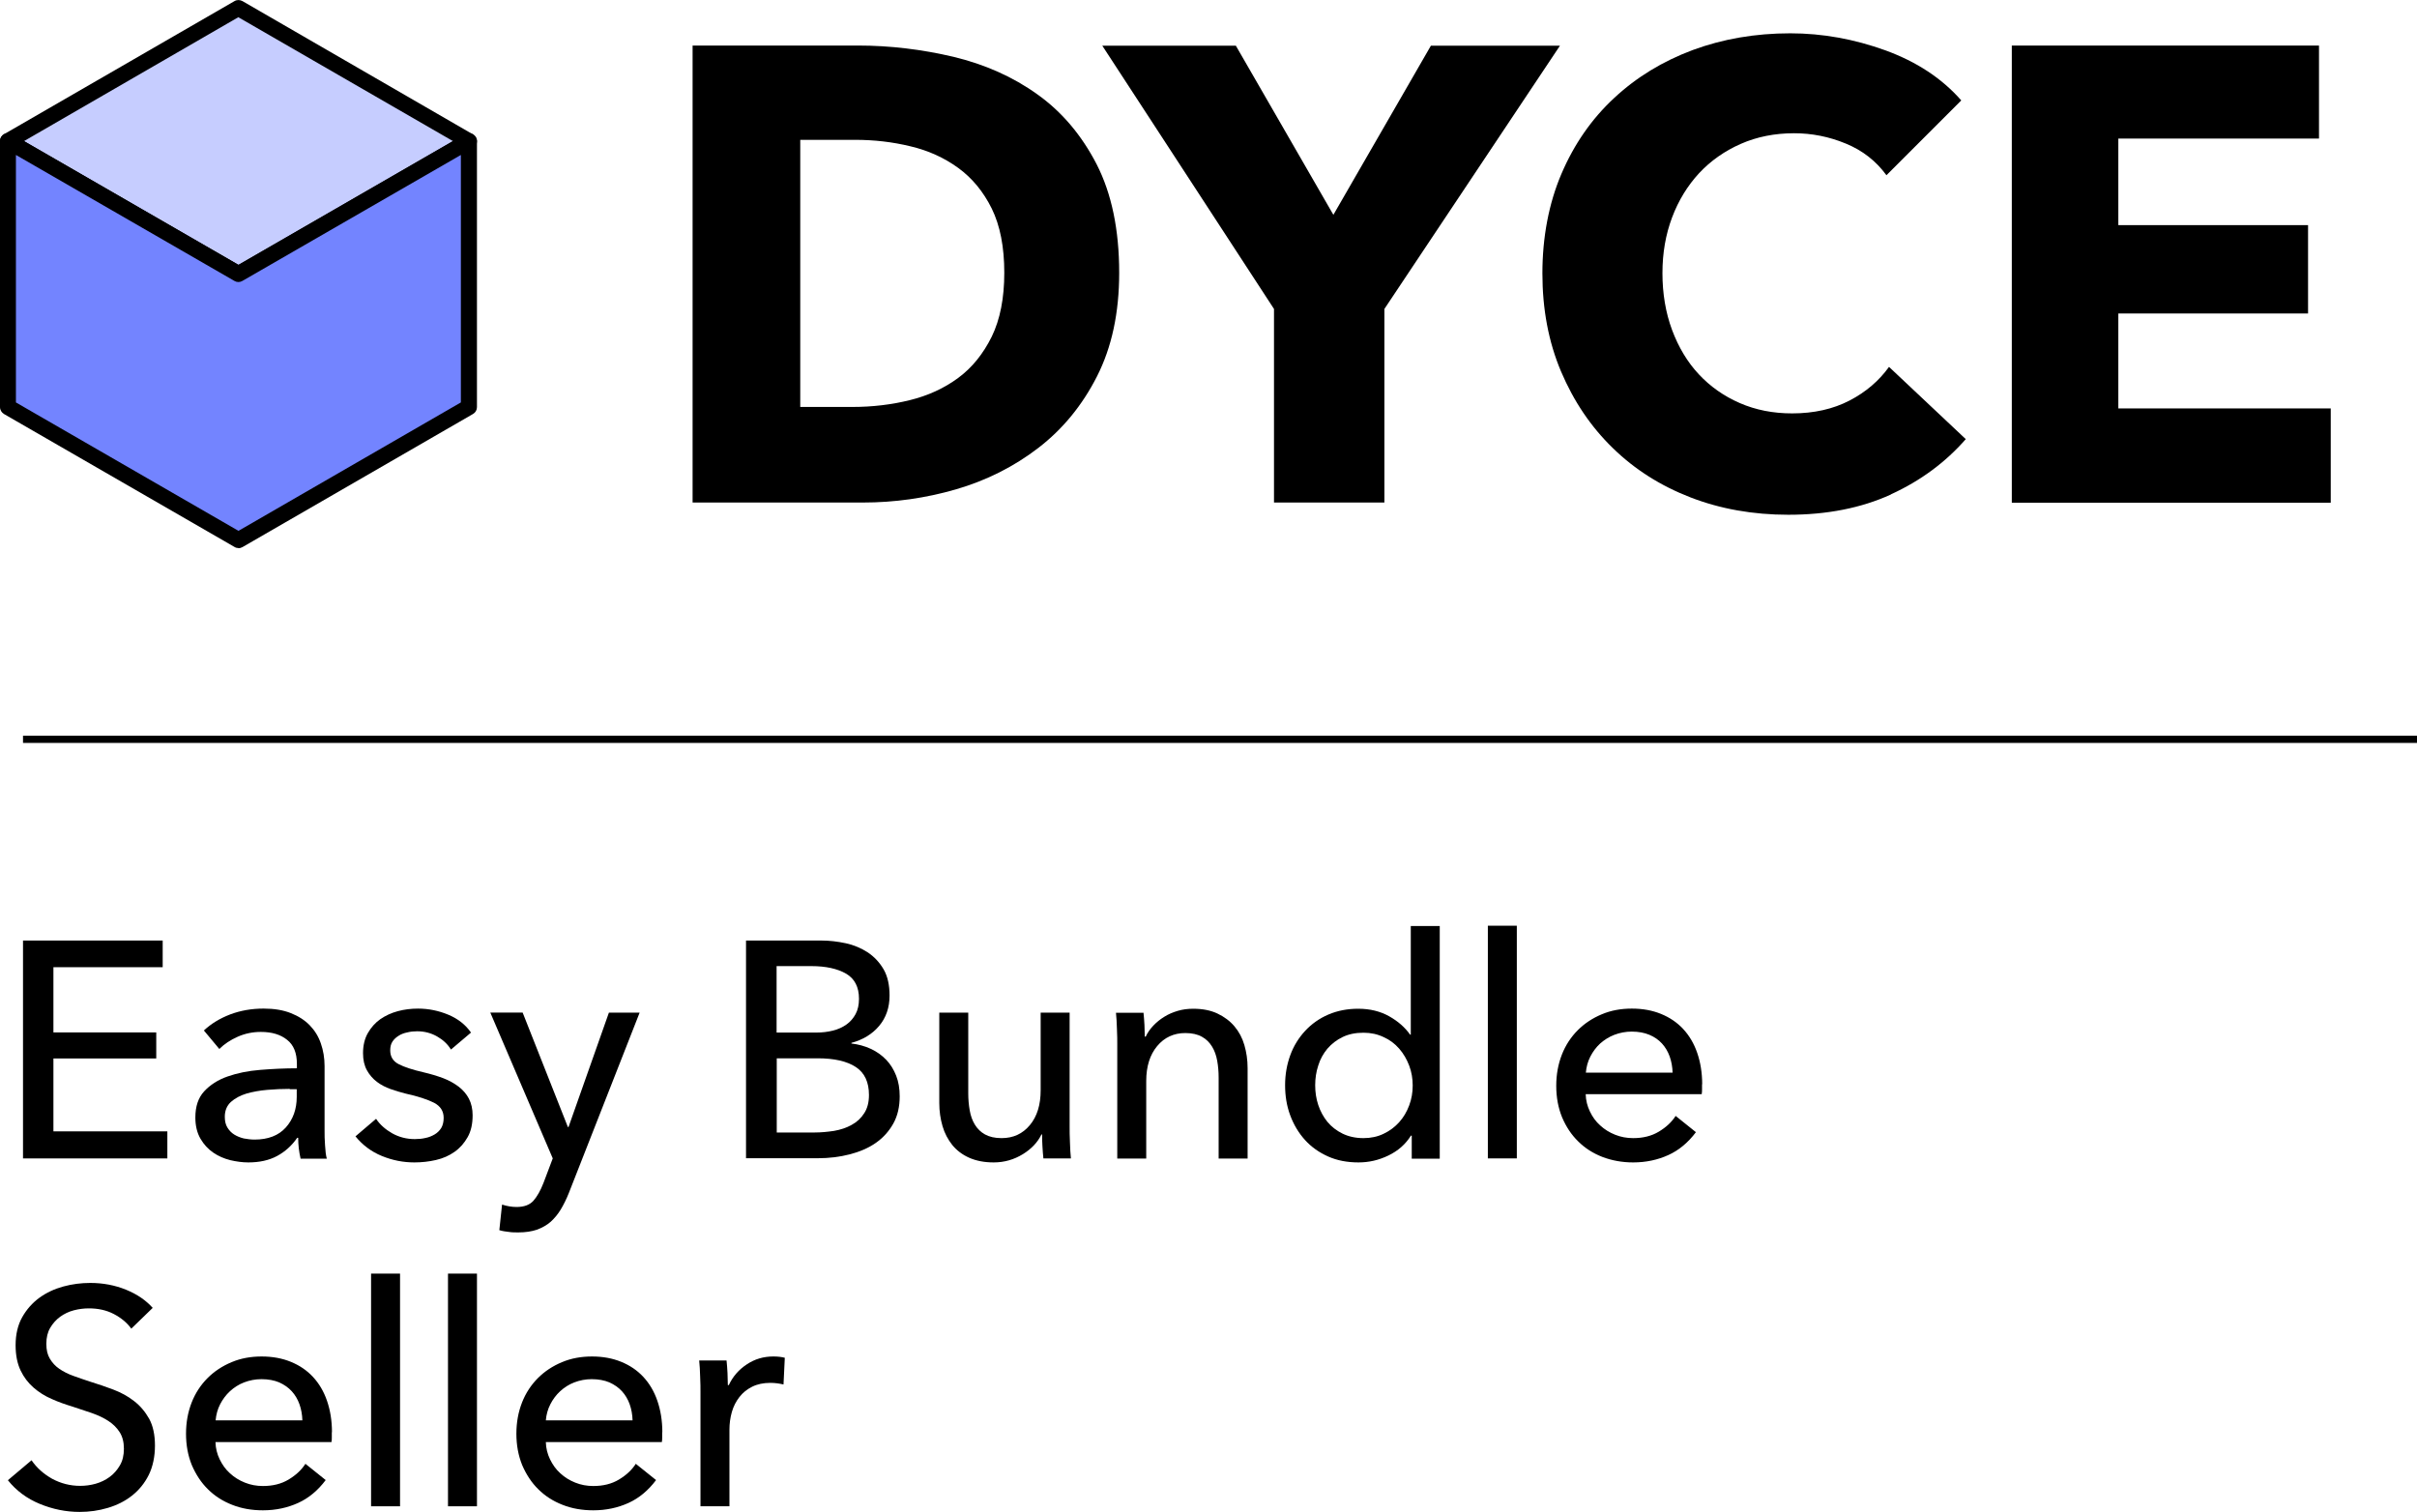
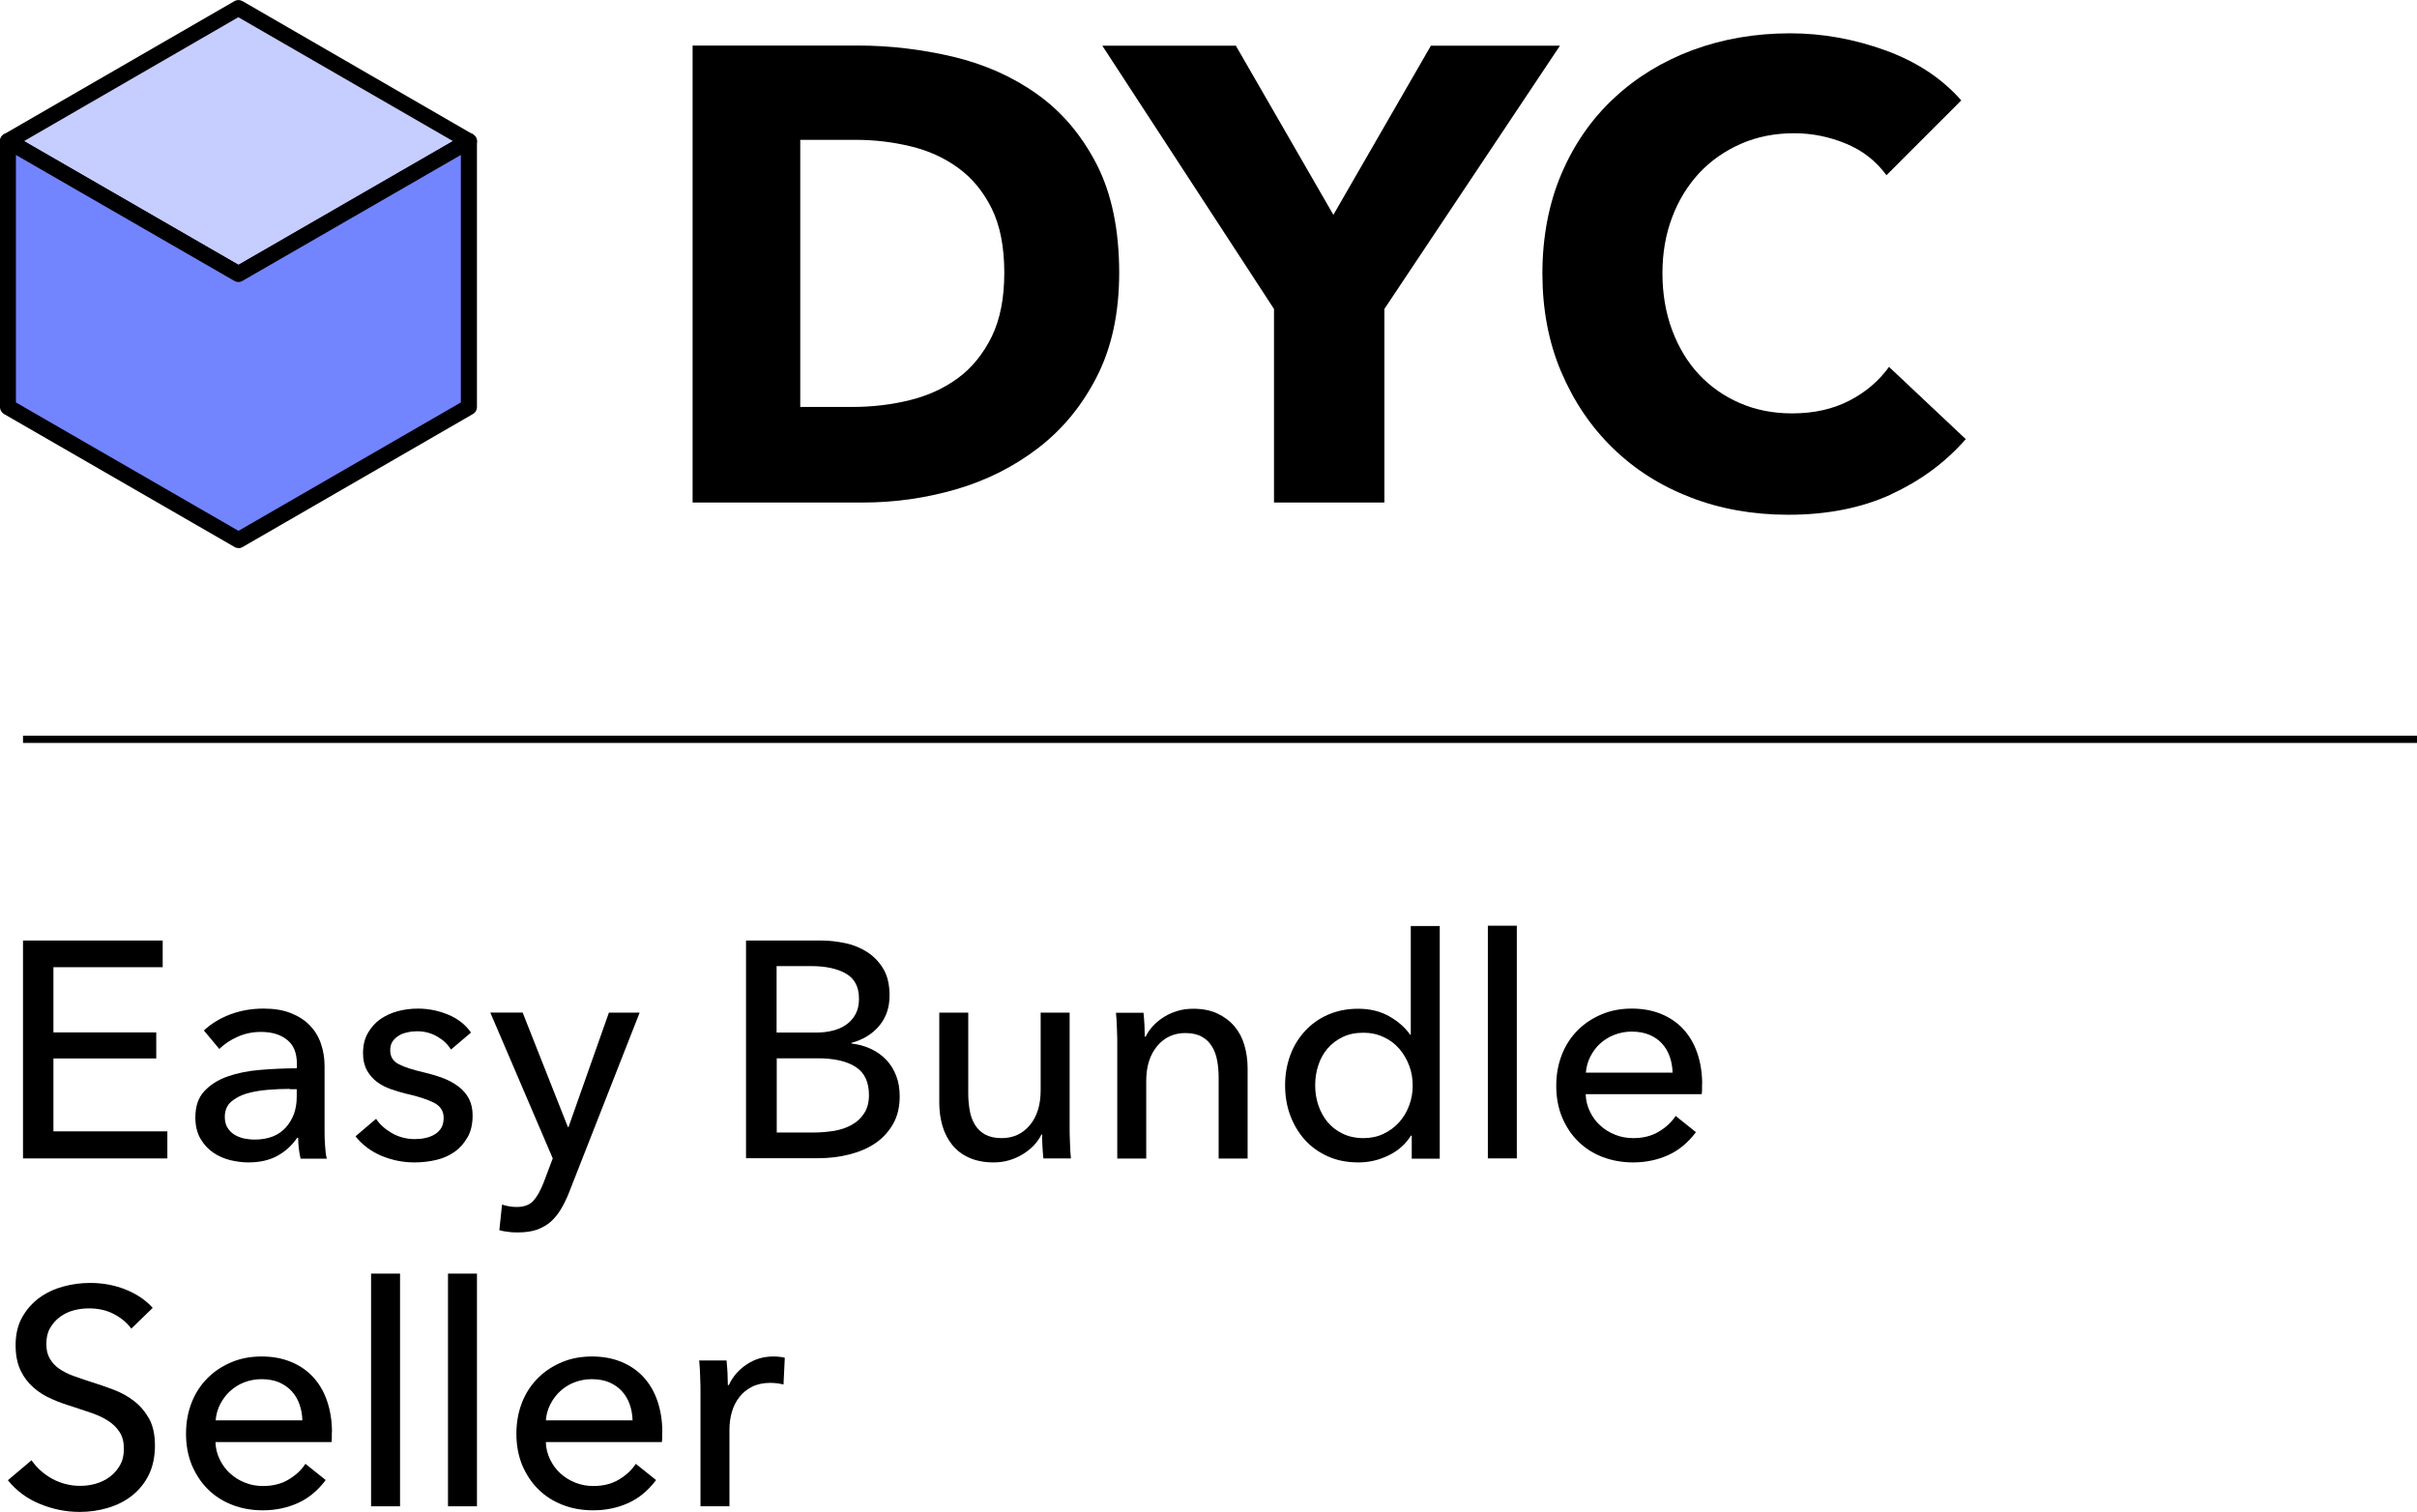
<svg xmlns="http://www.w3.org/2000/svg" id="Ebene_1" viewBox="0 0 150.2 93.95">
  <defs>
    <style>.cls-1{fill:#7384ff;}.cls-1,.cls-2,.cls-3,.cls-4{stroke-width:0px;}.cls-2{fill:#000;}.cls-3{fill:#9bf6e3;}.cls-4{fill:#c6cdff;}</style>
  </defs>
  <polygon class="cls-4" points=".5 8.77 14.81 17.03 29.13 8.77 14.81 .49 .5 8.77" />
  <path class="cls-2" d="M14.81,17.52c-.08,0-.17-.02-.25-.07L.25,9.2C.1,9.11,0,8.95,0,8.77s.09-.34.25-.43L14.57.07c.15-.09.34-.09.5,0l14.32,8.28c.15.09.25.25.25.43s-.09.34-.25.43l-14.32,8.26c-.08.04-.16.07-.25.07ZM1.49,8.77l13.33,7.69,13.33-7.69L14.81,1.07,1.49,8.77Z" />
  <polygon class="cls-3" points="29.13 25.3 29.13 8.77 14.82 17.03 .49 8.77 .49 25.3 14.82 33.57 29.13 25.3" />
  <polygon class="cls-1" points="29.13 25.3 29.13 8.77 14.82 17.03 .49 8.77 .49 25.3 14.82 33.57 29.13 25.3" />
  <path class="cls-2" d="M14.82,34.06c-.09,0-.17-.02-.25-.07L.25,25.73c-.15-.09-.25-.25-.25-.43V8.77c0-.18.09-.34.25-.43.15-.09.34-.09.5,0l14.07,8.12,14.07-8.12c.15-.09.34-.09.5,0,.15.09.25.25.25.43v16.53c0,.18-.09.34-.25.43l-14.32,8.27c-.08.04-.16.07-.25.07ZM.99,25.01l13.83,7.98,13.82-7.98v-15.38l-13.58,7.83c-.15.09-.34.09-.49,0L.99,9.63v15.38Z" />
  <path class="cls-2" d="M3.32,70.31h7.08v1.68H1.43v-13.54h8.68v1.66H3.32v4.05h6.39v1.62H3.32v4.51Z" />
  <path class="cls-2" d="M18.45,66.12c0-.68-.2-1.18-.61-1.5-.41-.33-.95-.49-1.63-.49-.51,0-.99.1-1.44.3-.45.2-.83.45-1.14.76l-.96-1.15c.45-.42.99-.75,1.64-1,.64-.24,1.33-.36,2.07-.36.65,0,1.21.09,1.69.28.48.19.87.44,1.18.76.31.32.54.69.69,1.13.15.43.23.9.23,1.4v3.96c0,.31,0,.63.03.97.02.34.05.62.11.83h-1.63c-.1-.43-.15-.87-.15-1.3h-.06c-.33.48-.75.86-1.25,1.13s-1.1.4-1.79.4c-.36,0-.73-.05-1.12-.14-.39-.1-.74-.25-1.06-.47-.32-.22-.58-.5-.79-.86-.21-.36-.32-.8-.32-1.32,0-.69.18-1.23.55-1.63.37-.4.85-.71,1.45-.92.6-.21,1.27-.35,2.03-.41.75-.06,1.51-.1,2.28-.1v-.25ZM18.01,67.67c-.45,0-.91.02-1.39.06-.48.04-.91.12-1.3.23-.39.12-.71.29-.97.52-.25.23-.38.54-.38.92,0,.27.05.49.16.67.11.18.25.33.43.44.18.11.38.19.59.24.22.04.44.07.67.07.84,0,1.49-.25,1.94-.75.45-.5.68-1.14.68-1.9v-.48h-.44Z" />
  <path class="cls-2" d="M28.02,65.22c-.2-.33-.49-.6-.86-.81-.37-.21-.78-.32-1.24-.32-.2,0-.41.02-.61.07-.2.04-.39.11-.54.21-.16.1-.29.22-.38.36-.1.15-.14.33-.14.55,0,.38.17.67.52.85.34.18.86.35,1.55.51.43.1.83.22,1.21.36.37.14.69.32.97.53.27.21.49.46.64.75.15.29.23.64.23,1.03,0,.54-.1.99-.31,1.36s-.47.67-.81.91c-.34.24-.72.41-1.16.51-.43.1-.88.15-1.34.15-.69,0-1.36-.13-2.02-.4-.66-.27-1.2-.68-1.64-1.22l1.28-1.09c.24.36.58.66,1,.9.43.24.9.36,1.41.36.23,0,.45-.02.66-.07.21-.04.4-.12.57-.22.17-.1.31-.24.41-.4.1-.17.15-.38.15-.63,0-.42-.2-.73-.6-.94-.4-.2-.99-.4-1.77-.57-.31-.08-.62-.17-.93-.28s-.6-.26-.85-.45-.46-.43-.62-.72c-.16-.29-.24-.64-.24-1.06,0-.48.1-.9.3-1.25.2-.35.46-.64.77-.86.32-.22.68-.39,1.09-.5.41-.11.83-.16,1.26-.16.65,0,1.28.13,1.88.38s1.07.62,1.41,1.11l-1.24,1.05Z" />
  <path class="cls-2" d="M35.29,70.04h.04l2.51-7.11h1.91l-4.4,11.21c-.15.38-.32.72-.5,1.02-.18.3-.39.55-.63.77-.24.21-.53.37-.85.49-.33.11-.71.17-1.16.17-.19,0-.39,0-.58-.03-.2-.02-.4-.05-.6-.11l.17-1.59c.31.1.61.15.9.15.47,0,.82-.13,1.05-.39.23-.26.44-.63.63-1.12l.57-1.51-3.88-9.06h2.01l2.81,7.11Z" />
  <path class="cls-2" d="M46.36,58.45h4.67c.51,0,1.02.06,1.53.17.51.11.97.31,1.37.57.4.27.73.62.98,1.05.25.43.37.98.37,1.63,0,.75-.22,1.38-.65,1.89-.43.51-1.01.86-1.72,1.05v.04c.43.05.83.16,1.2.33.37.17.69.4.96.68.27.28.47.61.62.99s.22.81.22,1.28c0,.65-.13,1.22-.4,1.7s-.63.88-1.09,1.2-1,.55-1.62.71c-.62.16-1.28.24-1.98.24h-4.46v-13.54ZM48.26,64.17h2.47c.36,0,.7-.04,1.02-.12.33-.08.61-.21.85-.38.24-.17.43-.39.57-.65.14-.26.21-.58.21-.95,0-.73-.27-1.25-.8-1.56-.54-.31-1.26-.47-2.16-.47h-2.16v4.13ZM48.26,70.38h2.37c.4,0,.79-.04,1.2-.1.4-.07.77-.19,1.09-.37.33-.18.59-.42.78-.72.2-.3.3-.68.3-1.14,0-.8-.27-1.38-.82-1.74-.55-.36-1.34-.54-2.37-.54h-2.54v4.61Z" />
  <path class="cls-2" d="M64.84,71.99c-.03-.23-.04-.49-.06-.77s-.02-.53-.02-.72h-.04c-.23.48-.62.9-1.16,1.23s-1.14.51-1.81.51c-.59,0-1.09-.1-1.52-.29-.43-.19-.78-.46-1.05-.79-.27-.34-.48-.73-.61-1.18-.13-.45-.2-.92-.2-1.43v-5.62h1.8v5.01c0,.37.03.72.09,1.06.06.34.16.63.32.89s.36.46.63.61c.27.15.61.23,1.03.23.73,0,1.31-.27,1.76-.81.45-.54.67-1.26.67-2.17v-4.82h1.8v7.11c0,.24,0,.55.02.94.01.38.03.72.06,1.01h-1.7Z" />
  <path class="cls-2" d="M71.06,62.93c.03.23.04.49.06.77.01.29.02.53.02.72h.06c.11-.24.27-.47.47-.68.2-.21.42-.39.68-.55.25-.16.54-.28.84-.37.31-.09.62-.13.96-.13.59,0,1.09.1,1.51.3.42.2.77.46,1.05.79.28.33.49.72.62,1.17s.2.92.2,1.43v5.62h-1.8v-5.03c0-.37-.03-.72-.09-1.05-.06-.33-.16-.62-.32-.88s-.36-.46-.63-.61c-.27-.15-.61-.23-1.03-.23-.71,0-1.3.27-1.75.81-.45.54-.68,1.26-.68,2.17v4.82h-1.8v-7.11c0-.24,0-.55-.02-.94-.01-.38-.03-.72-.06-1.01h1.7Z" />
  <path class="cls-2" d="M87.69,70.56c-.34.55-.81.96-1.41,1.25s-1.21.43-1.86.43c-.7,0-1.33-.12-1.89-.37-.56-.25-1.04-.59-1.43-1.02-.39-.43-.7-.94-.92-1.53-.22-.59-.32-1.21-.32-1.88s.11-1.28.32-1.86.53-1.09.93-1.52c.4-.43.88-.77,1.44-1.01.56-.24,1.18-.36,1.85-.36.74,0,1.38.16,1.93.47.55.31.98.69,1.3,1.14h.04v-6.75h1.8v14.46h-1.74v-1.43h-.04ZM81.73,67.45c0,.42.06.83.19,1.22.13.39.32.74.57,1.05.25.3.57.55.94.73.37.18.8.28,1.3.28.46,0,.88-.09,1.25-.27.38-.18.7-.42.97-.72s.47-.64.62-1.04c.15-.39.22-.81.22-1.24s-.07-.85-.22-1.24c-.15-.39-.35-.74-.62-1.05-.27-.31-.59-.55-.97-.72-.38-.18-.79-.27-1.25-.27-.5,0-.93.09-1.3.27-.37.18-.68.42-.94.72-.25.3-.45.65-.57,1.05-.13.39-.19.8-.19,1.22Z" />
  <path class="cls-2" d="M94.26,71.99h-1.8v-14.46h1.8v14.46Z" />
  <path class="cls-2" d="M105.77,67.38v.31c0,.1,0,.2-.02.31h-7.21c.01.38.1.74.26,1.07.16.34.37.63.64.87.27.25.58.44.93.58.35.14.72.21,1.12.21.61,0,1.14-.13,1.59-.4.45-.27.8-.59,1.05-.98l1.26,1.01c-.48.64-1.05,1.12-1.71,1.42-.66.3-1.39.46-2.19.46-.69,0-1.33-.12-1.91-.34-.59-.23-1.09-.55-1.51-.97-.42-.41-.75-.91-1-1.5-.24-.59-.36-1.24-.36-1.95s.12-1.35.35-1.94.57-1.1.99-1.52c.42-.42.92-.75,1.5-.99.57-.24,1.19-.35,1.86-.35s1.27.11,1.81.33c.54.22,1,.53,1.38.94s.67.9.87,1.48c.2.58.31,1.23.31,1.96ZM103.94,66.66c-.01-.36-.07-.69-.18-1-.11-.31-.27-.58-.48-.81s-.47-.41-.78-.54-.68-.2-1.1-.2c-.38,0-.74.07-1.08.2-.34.13-.63.32-.88.54-.25.23-.45.5-.61.81-.16.31-.25.65-.28,1h5.39Z" />
  <path class="cls-2" d="M8.16,82.57c-.27-.37-.63-.67-1.09-.91-.46-.24-.98-.35-1.55-.35-.31,0-.62.04-.93.12s-.6.22-.85.4c-.26.19-.46.42-.62.69-.16.27-.24.6-.24.99s.07.68.22.93c.15.25.34.46.59.63.25.17.54.32.88.44.34.12.7.25,1.08.37.46.14.92.3,1.4.48.47.18.9.41,1.28.71.38.29.69.66.94,1.1.24.44.36,1,.36,1.67s-.13,1.31-.39,1.83c-.26.52-.61.94-1.04,1.28-.43.34-.93.59-1.5.76-.57.17-1.15.25-1.75.25-.85,0-1.68-.17-2.48-.5s-1.46-.82-1.98-1.47l1.47-1.24c.32.47.75.85,1.28,1.15.54.29,1.12.44,1.74.44.32,0,.64-.04.96-.13.32-.09.61-.23.87-.42.26-.19.47-.43.64-.72.17-.29.25-.63.25-1.04s-.09-.75-.26-1.02c-.17-.27-.41-.51-.7-.7-.29-.19-.63-.35-1.02-.49-.39-.13-.8-.27-1.23-.41-.43-.13-.86-.28-1.28-.47-.42-.18-.8-.42-1.13-.71-.33-.29-.6-.64-.8-1.06-.2-.42-.31-.94-.31-1.57,0-.68.14-1.26.41-1.74s.63-.89,1.07-1.21c.44-.32.94-.55,1.49-.7.55-.15,1.11-.22,1.67-.22.79,0,1.53.14,2.22.42s1.24.66,1.66,1.13l-1.34,1.3Z" />
  <path class="cls-2" d="M20.62,89v.31c0,.1,0,.2-.02.31h-7.21c.01.38.1.74.26,1.07.16.33.37.63.64.87.27.25.58.44.93.58.35.14.72.21,1.12.21.61,0,1.14-.13,1.59-.4s.8-.59,1.05-.98l1.26,1.01c-.48.64-1.05,1.12-1.71,1.42-.66.3-1.39.46-2.19.46-.69,0-1.33-.11-1.91-.34-.59-.23-1.09-.55-1.51-.97-.42-.41-.75-.92-1-1.5-.24-.59-.36-1.24-.36-1.95s.12-1.35.35-1.94.57-1.1.99-1.52c.42-.42.92-.75,1.5-.99.57-.24,1.19-.35,1.86-.35s1.27.11,1.81.33c.54.22,1,.53,1.38.94.38.41.67.9.87,1.48.2.58.31,1.23.31,1.96ZM18.79,88.27c-.01-.36-.07-.69-.18-1-.11-.31-.27-.58-.48-.81s-.47-.41-.78-.55c-.31-.13-.68-.2-1.1-.2-.38,0-.74.07-1.08.2-.34.13-.63.32-.88.55-.25.23-.45.5-.61.81s-.25.65-.28,1h5.39Z" />
  <path class="cls-2" d="M24.86,93.61h-1.8v-14.46h1.8v14.46Z" />
  <path class="cls-2" d="M29.64,93.61h-1.8v-14.46h1.8v14.46Z" />
  <path class="cls-2" d="M41.15,89v.31c0,.1,0,.2-.02.31h-7.21c.01.38.1.74.26,1.07.16.33.37.63.64.87.27.25.58.44.93.58.35.14.72.21,1.12.21.61,0,1.14-.13,1.59-.4s.8-.59,1.05-.98l1.26,1.01c-.48.64-1.05,1.12-1.71,1.42-.66.3-1.39.46-2.19.46-.69,0-1.33-.11-1.91-.34-.59-.23-1.09-.55-1.51-.97-.42-.41-.75-.92-1-1.5-.24-.59-.36-1.24-.36-1.95s.12-1.35.35-1.94.57-1.1.99-1.52c.42-.42.92-.75,1.5-.99.57-.24,1.19-.35,1.86-.35s1.27.11,1.81.33c.54.22,1,.53,1.38.94.38.41.67.9.87,1.48.2.58.31,1.23.31,1.96ZM39.31,88.27c-.01-.36-.07-.69-.18-1-.11-.31-.27-.58-.48-.81s-.47-.41-.78-.55c-.31-.13-.68-.2-1.1-.2-.38,0-.74.07-1.08.2-.34.13-.63.32-.88.55-.25.23-.45.5-.61.81s-.25.65-.28,1h5.39Z" />
  <path class="cls-2" d="M43.51,85.56c-.01-.38-.03-.72-.06-1.01h1.7c.03.23.04.49.06.79.01.3.02.54.02.74h.06c.25-.54.63-.97,1.12-1.29.49-.33,1.04-.49,1.65-.49.28,0,.52.03.71.08l-.08,1.66c-.26-.06-.53-.1-.82-.1-.43,0-.81.08-1.13.24s-.58.37-.79.64c-.21.27-.37.58-.47.93-.1.35-.15.72-.15,1.1v4.76h-1.8v-7.11c0-.24,0-.55-.02-.94Z" />
  <rect class="cls-2" x="1.43" y="45.72" width="148.77" height=".45" />
  <path class="cls-2" d="M69.55,16.95c0,2.49-.46,4.63-1.38,6.44-.92,1.81-2.14,3.29-3.65,4.45-1.51,1.16-3.22,2.02-5.11,2.57-1.9.55-3.82.82-5.78.82h-10.59V2.83h10.27c2.01,0,3.98.24,5.94.7,1.95.47,3.69,1.24,5.21,2.33,1.52,1.08,2.75,2.53,3.69,4.35.93,1.82,1.4,4.07,1.4,6.74ZM62.41,16.95c0-1.6-.26-2.93-.78-3.99-.52-1.05-1.22-1.9-2.09-2.53-.87-.63-1.86-1.08-2.97-1.34-1.11-.27-2.25-.4-3.43-.4h-3.41v16.6h3.25c1.23,0,2.41-.14,3.55-.42,1.14-.28,2.14-.74,3.01-1.38.87-.64,1.56-1.5,2.09-2.57.52-1.07.78-2.39.78-3.97Z" />
  <path class="cls-2" d="M86.03,19.2v12.03h-6.86v-12.03l-10.67-16.36h8.3l6.06,10.51,6.06-10.51h8.02l-10.91,16.36Z" />
  <path class="cls-2" d="M117.51,30.73c-1.84.84-3.97,1.26-6.38,1.26-2.19,0-4.22-.36-6.08-1.08-1.86-.72-3.47-1.74-4.83-3.07-1.36-1.32-2.43-2.91-3.21-4.75-.78-1.84-1.16-3.88-1.16-6.1s.39-4.33,1.18-6.18,1.88-3.42,3.27-4.71c1.39-1.3,3.02-2.29,4.89-2.99,1.87-.69,3.89-1.04,6.06-1.04,2.01,0,3.98.36,5.92,1.06,1.94.71,3.51,1.74,4.71,3.11l-4.65,4.65c-.64-.88-1.48-1.54-2.53-1.97-1.04-.43-2.11-.64-3.21-.64-1.2,0-2.31.22-3.31.66-1,.44-1.87,1.05-2.59,1.82-.72.78-1.28,1.69-1.68,2.75-.4,1.06-.6,2.21-.6,3.47s.2,2.46.6,3.53c.4,1.07.95,1.99,1.66,2.75.71.76,1.56,1.36,2.55,1.79.99.43,2.07.64,3.25.64,1.36,0,2.55-.27,3.57-.8s1.83-1.23,2.45-2.09l4.77,4.49c-1.26,1.44-2.81,2.59-4.65,3.43Z" />
-   <path class="cls-2" d="M125.02,31.23V2.83h19.09v5.78h-12.47v5.38h11.79v5.49h-11.79v5.9h13.2v5.86h-19.81Z" />
</svg>